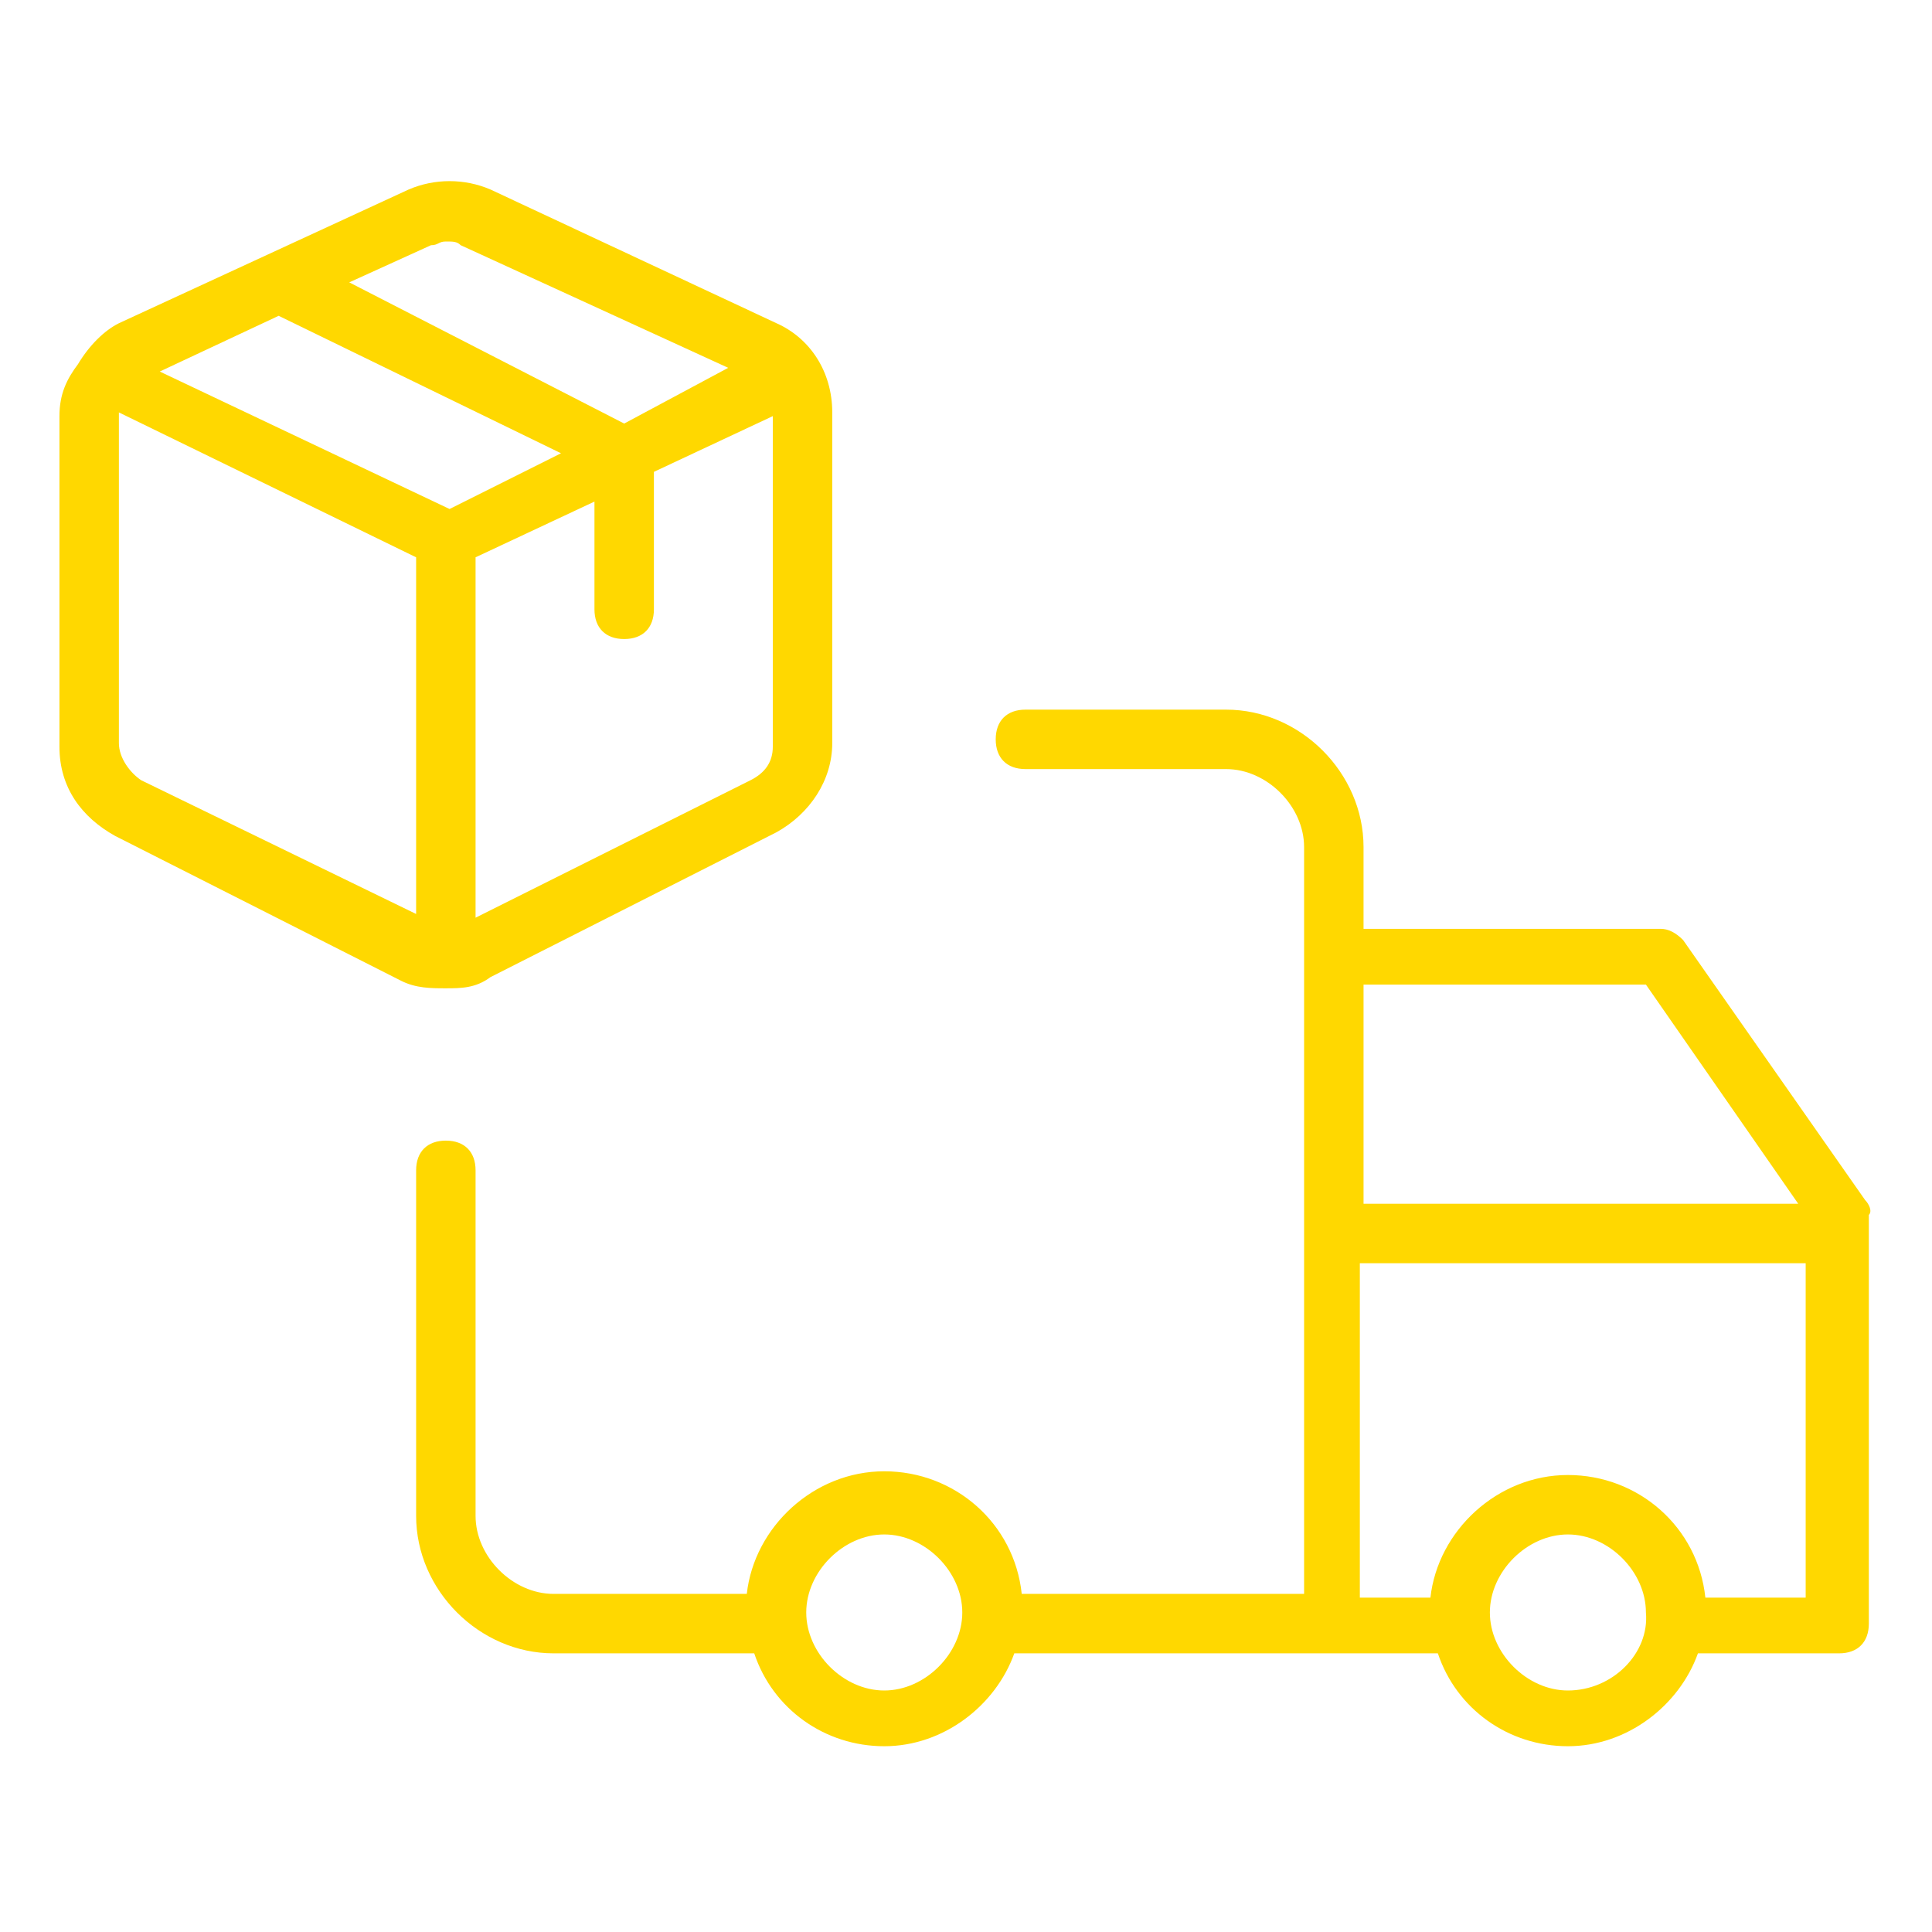
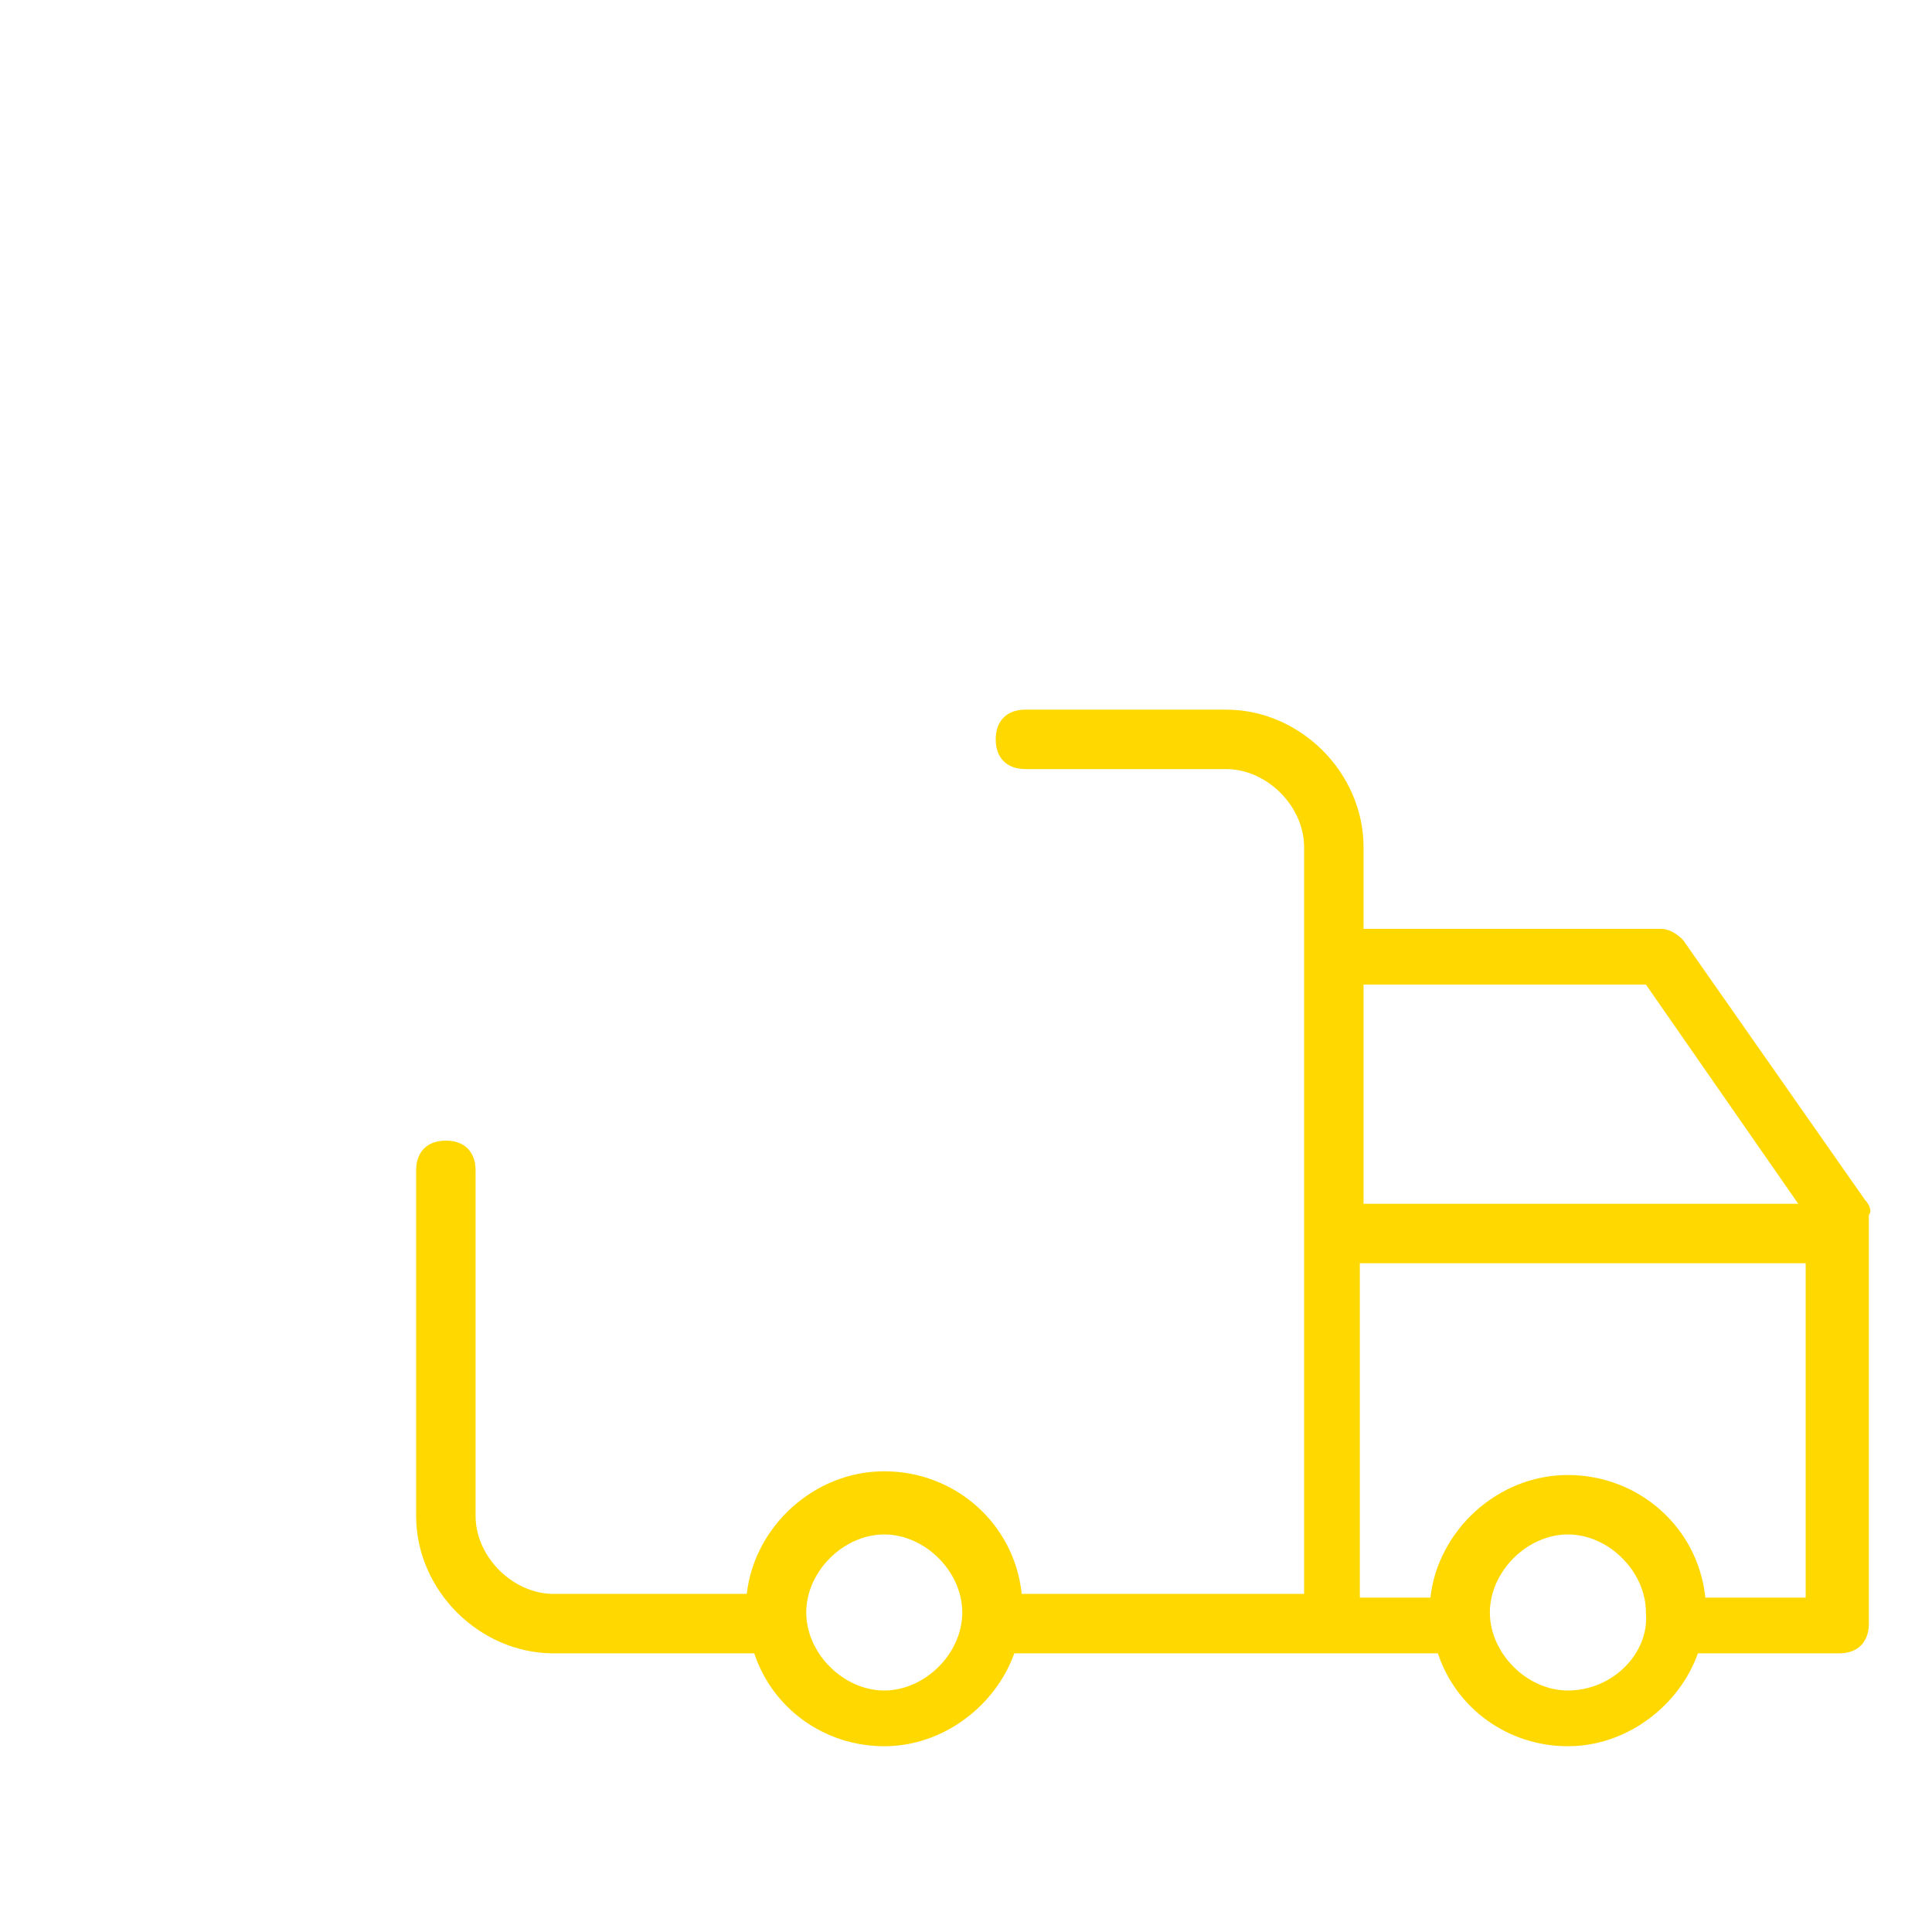
<svg xmlns="http://www.w3.org/2000/svg" version="1.1" id="lni_lni-truck-box-1" x="0px" y="0px" width="52px" height="52px" viewBox="0 0 52 52" style="enable-background:new 0 0 52 52;" xml:space="preserve">
  <style type="text/css">
	.st0{fill:#FFD800;}
</style>
  <g>
-     <path class="st0" d="M13.2,26.3l7.7-3.9c0.9-0.5,1.5-1.4,1.5-2.4v-8.9c0-1.1-0.6-2-1.5-2.4l-7.7-3.6c-0.7-0.3-1.5-0.3-2.2,0   L3.2,8.7C2.8,8.9,2.4,9.3,2.1,9.8l0,0l0,0c-0.3,0.4-0.5,0.8-0.5,1.4v8.9c0,1.1,0.6,1.9,1.5,2.4l7.7,3.9c0.4,0.2,0.8,0.2,1.2,0.2   S12.8,26.6,13.2,26.3z M7.5,8.5l7.6,3.7l-3,1.5L4.3,10L7.5,8.5z M20.2,21l-7.4,3.7v-9.7l3.2-1.5v2.9c0,0.5,0.3,0.8,0.8,0.8   c0.5,0,0.8-0.3,0.8-0.8v-3.7l3.2-1.5v8.9C20.8,20.5,20.6,20.8,20.2,21z M11.6,6.6c0.2,0,0.2-0.1,0.4-0.1c0.2,0,0.3,0,0.4,0.1   l7.2,3.3l-2.8,1.5L9.4,7.6L11.6,6.6z M3.8,21c-0.3-0.2-0.6-0.6-0.6-1v-8.9l8,3.9v9.6L3.8,21z" />
    <path class="st0" d="M50.2,32.3l-4.9-7c-0.2-0.2-0.4-0.3-0.6-0.3h-8v-2.2c0-2-1.7-3.7-3.7-3.7h-5.4c-0.5,0-0.8,0.3-0.8,0.8   c0,0.5,0.3,0.8,0.8,0.8h5.4c1.1,0,2.1,1,2.1,2.1v2.9v17.2h-7.6c-0.2-1.9-1.8-3.3-3.7-3.3s-3.5,1.5-3.7,3.3h-5.2   c-1.1,0-2.1-1-2.1-2.1v-9.3c0-0.5-0.3-0.8-0.8-0.8s-0.8,0.3-0.8,0.8v9.3c0,2,1.7,3.7,3.7,3.7h5.4c0.5,1.5,1.9,2.5,3.5,2.5   s3-1.1,3.5-2.5h8.6h2.8c0.5,1.5,1.9,2.5,3.5,2.5s3-1.1,3.5-2.5h3.8c0.5,0,0.8-0.3,0.8-0.8V32.7C50.4,32.6,50.3,32.4,50.2,32.3z    M44.3,26.5l4.1,5.9H36.7v-5.9H44.3z M23.8,45.5c-1.1,0-2.1-1-2.1-2.1c0-1.1,1-2.1,2.1-2.1c1.1,0,2.1,1,2.1,2.1   C25.9,44.5,24.9,45.5,23.8,45.5z M42.2,45.5c-1.1,0-2.1-1-2.1-2.1c0-1.1,1-2.1,2.1-2.1s2.1,1,2.1,2.1   C44.4,44.5,43.4,45.5,42.2,45.5z M45.9,43c-0.2-1.9-1.8-3.3-3.7-3.3s-3.5,1.5-3.7,3.3h-1.9V34h12V43H45.9z" />
  </g>
</svg>